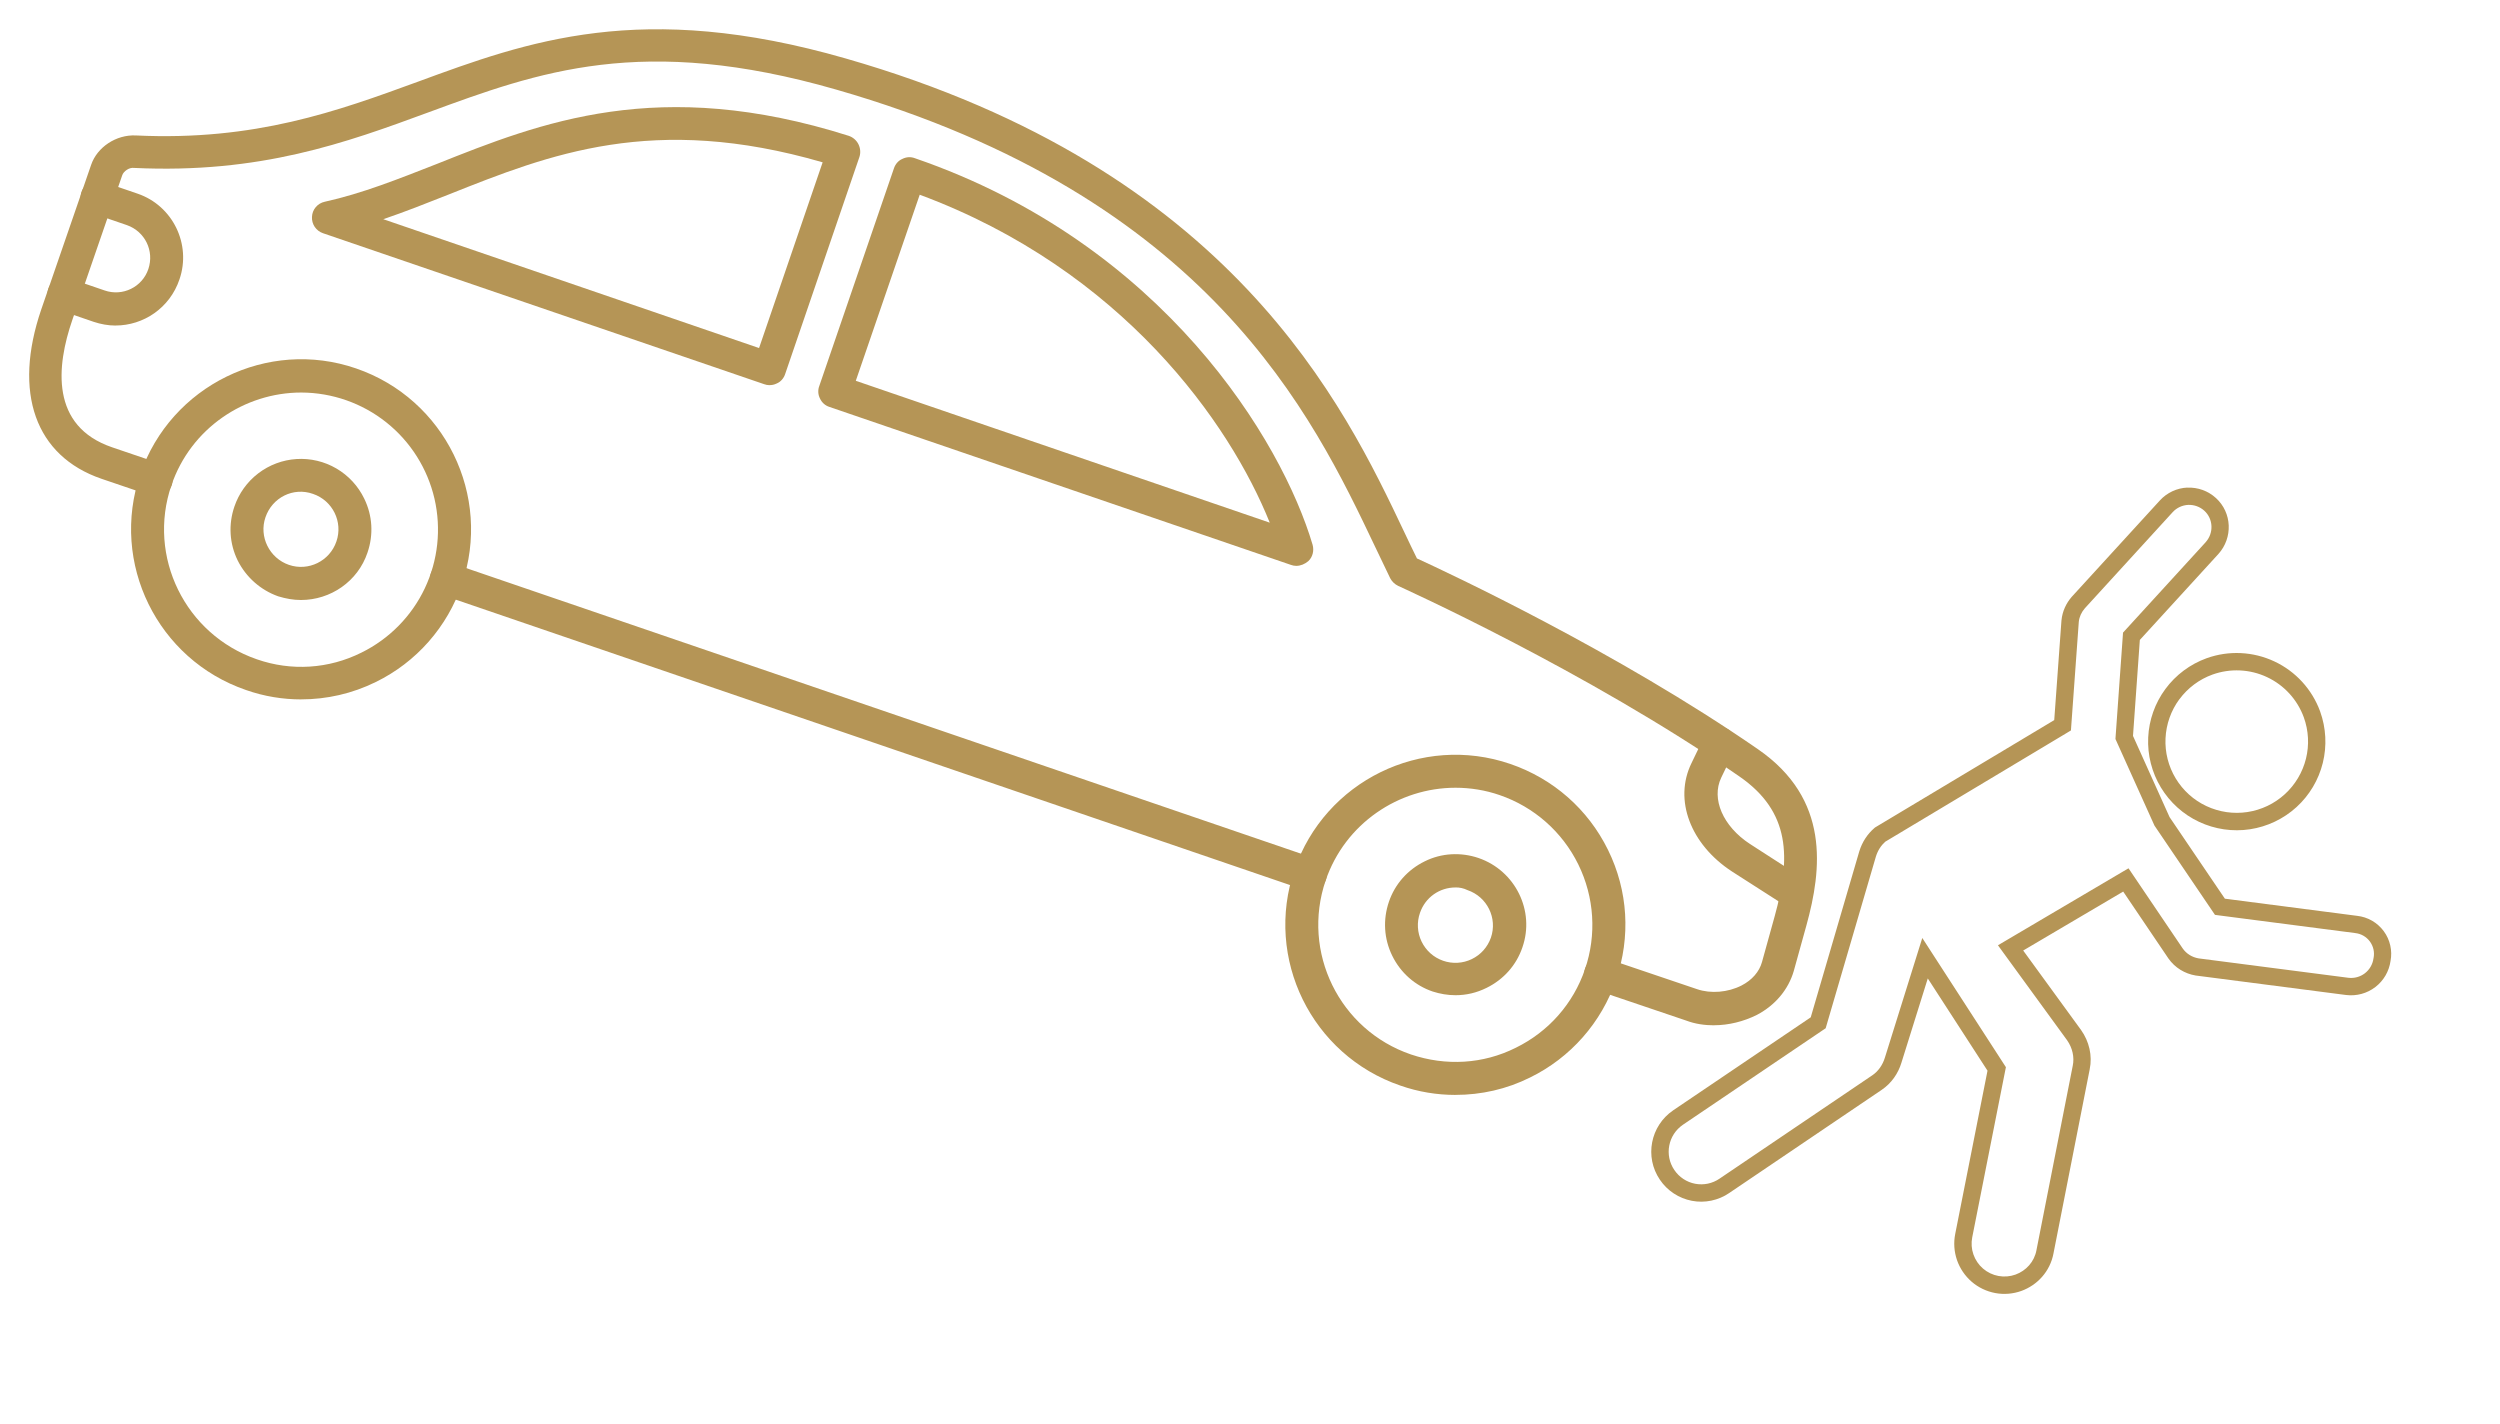
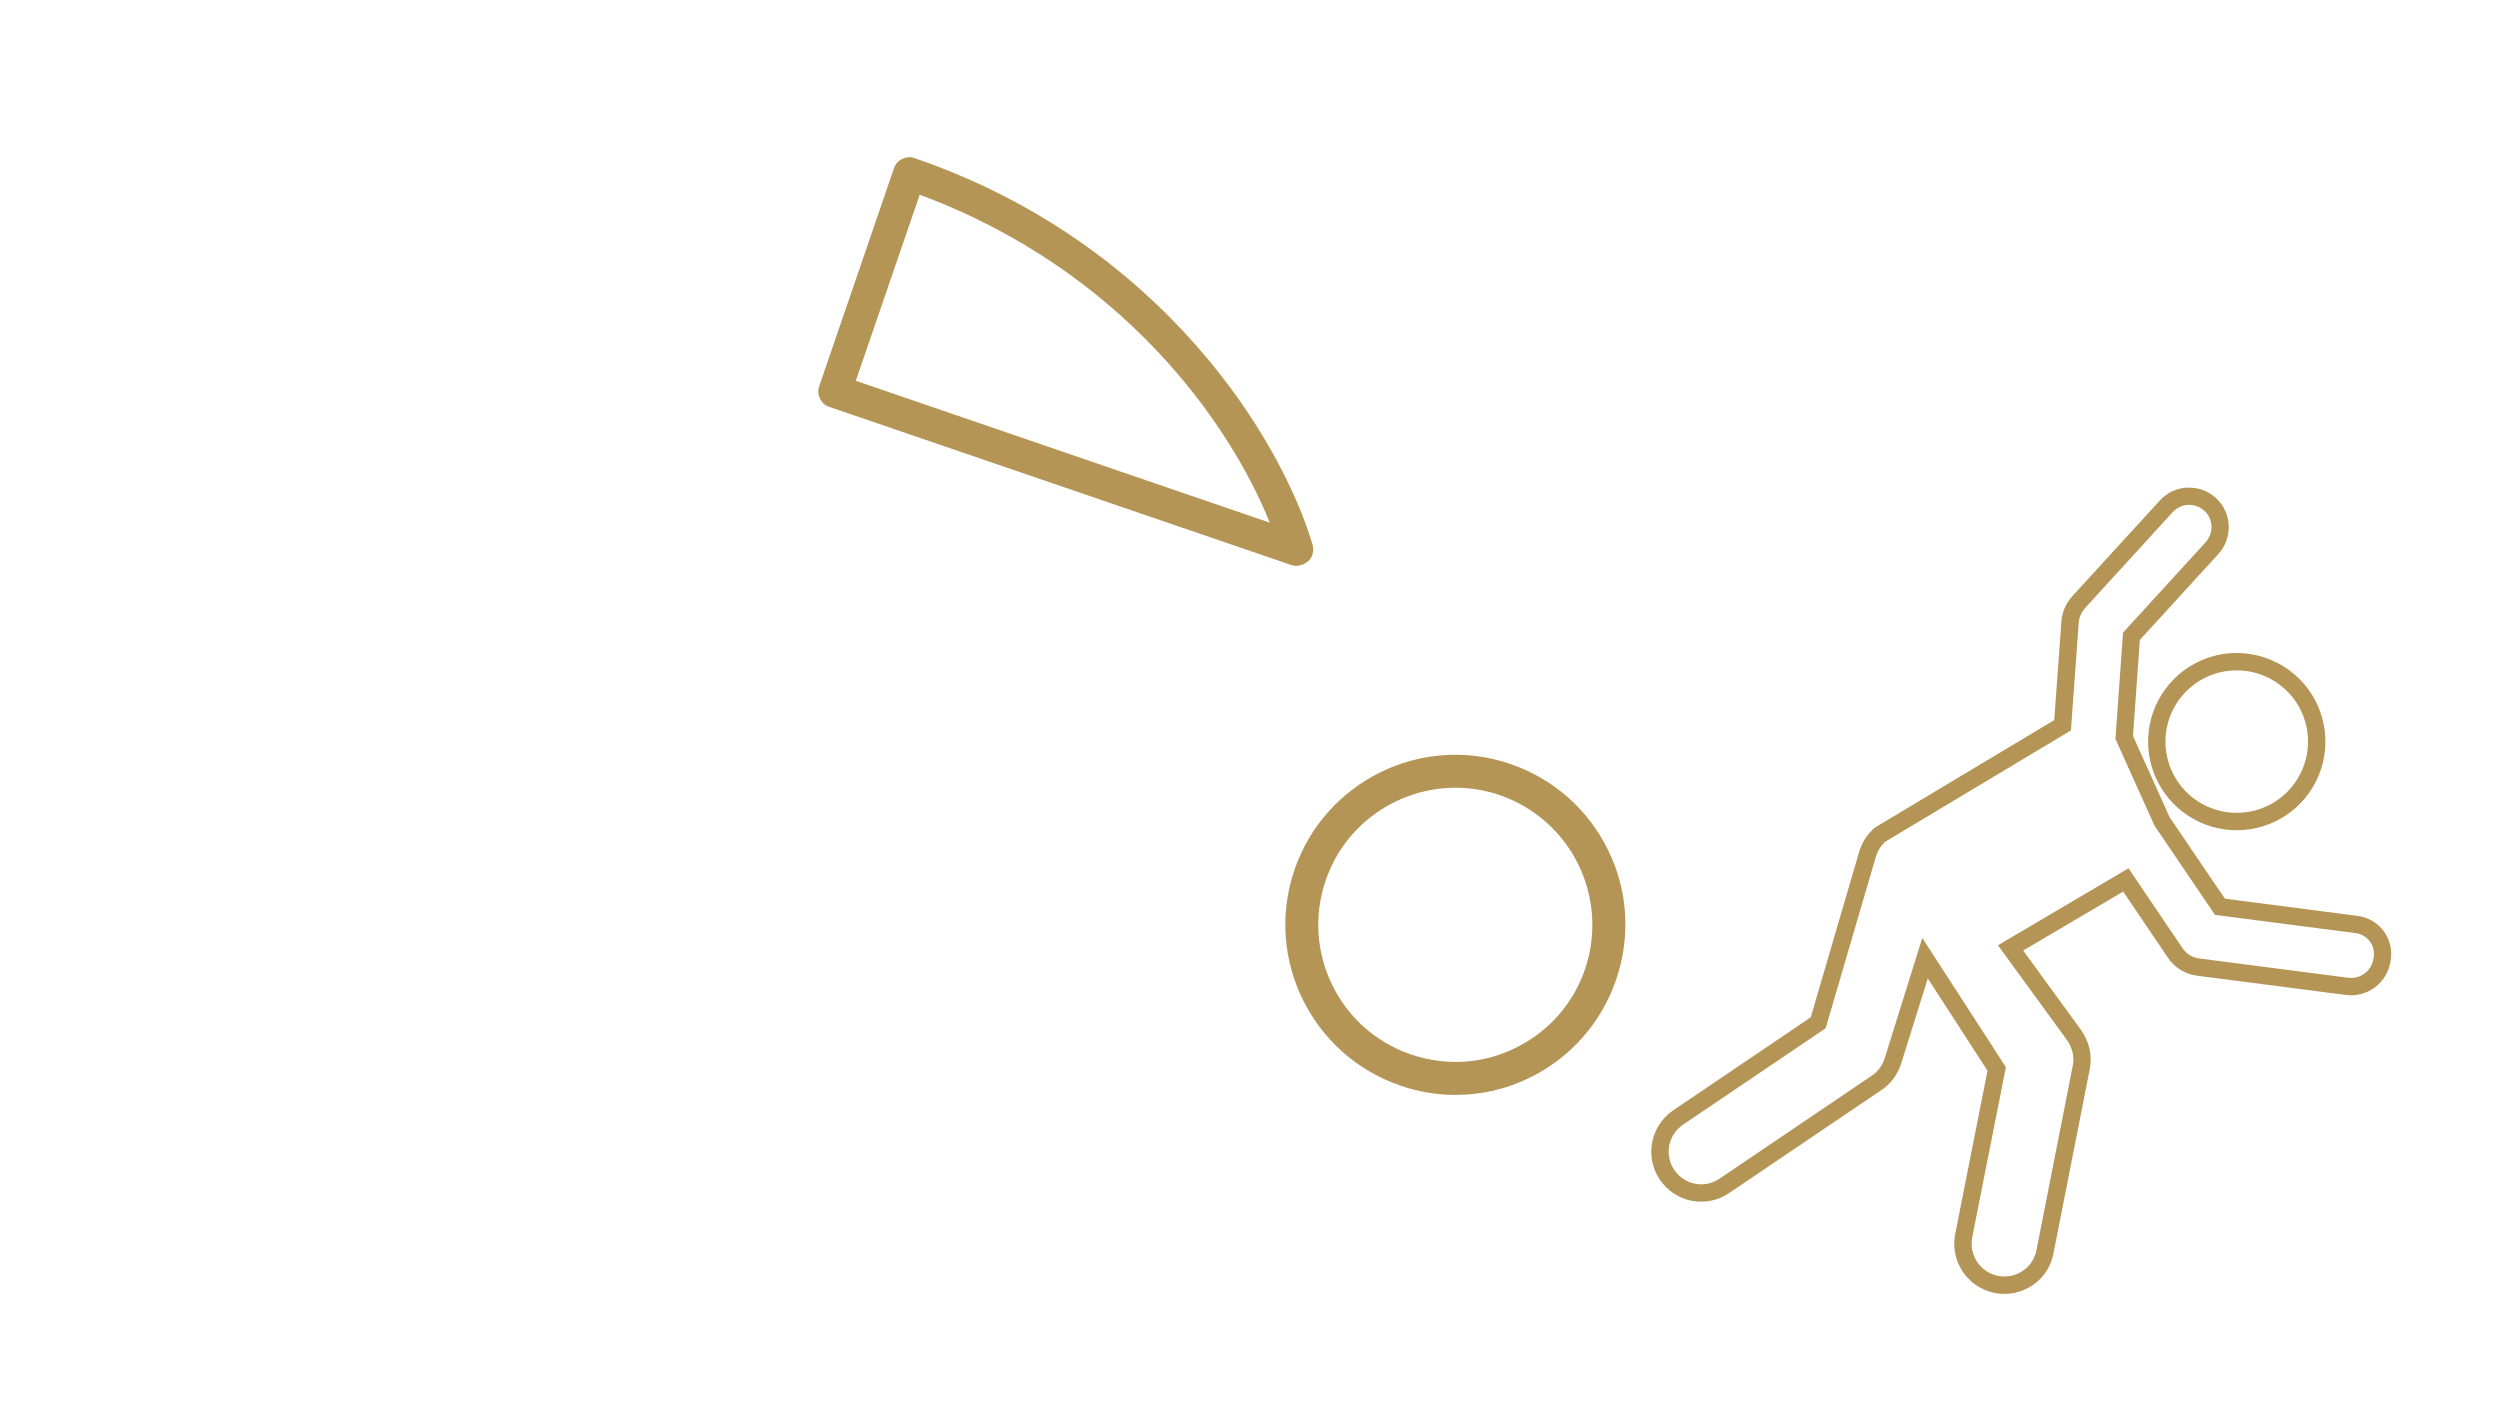
<svg xmlns="http://www.w3.org/2000/svg" fill="none" height="41" viewBox="0 0 72 41" width="72">
  <g fill="#b59556">
    <path clip-rule="evenodd" d="m62.998 14.042c-.302.013-.587.146-.792.369l-0.0 0-2.534 2.771-.004.004c-.161.185-.272.418-.297.677l-.001.006-.208 2.87-5.145 3.083-.018.011-.016.014c-.201.173-.353.402-.437.677l-.001.003-1.396 4.772-3.961 2.678-.001.001c-.655.447-.83 1.34-.382 1.998.106.157.241.291.399.395.158.104.335.176.521.212s.377.034.562-.005c.185-.039.36-.113.516-.22l.001-.001 4.387-2.968 0-0c.282-.19.477-.472.571-.786l.758-2.424 1.72 2.657-.93 4.702h-0c-.05.251-.032.51.051.752.084.242.23.457.423.624.194.167.428.279.68.326s.511.025.751-.061l0-0c.458-.166.826-.558.925-1.079l0-.001 1.043-5.301 0-.002c.083-.396-.018-.804-.244-1.125h0l-.002-.003-1.669-2.293 2.88-1.698 1.299 1.922.002.003c.189.27.472.44.786.493v0l.01.001 4.322.56.001 0c.3.037.603-.045.843-.23.238-.183.394-.452.436-.749.028-.148.026-.299-.007-.446-.033-.149-.097-.29-.188-.413s-.206-.226-.338-.302c-.132-.076-.278-.123-.428-.14l-3.81-.494-1.593-2.35-1.053-2.338.197-2.764 2.262-2.475.001-.001c.419-.464.397-1.188-.074-1.613-.224-.204-.519-.31-.821-.297zm-.424.707 0-0c.115-.125.276-.2.446-.208.17-.007.337.053.463.167l.001.001c.259.234.278.641.038.907l-0.0.001-2.32 2.538-.059.064-.006.087-.208 2.914-.004.063.026.058 1.088 2.415.009.02.012.018 1.668 2.461.063.093.112.015 3.924.509v0l.005.001c.083.009.163.035.236.077.072.042.135.098.185.165.049.067.084.144.103.226.018.081.019.166.003.248l-.002.007-.001.007c-.023.169-.112.323-.247.427-.135.104-.306.151-.476.13l-.001-0-4.315-.559c-.186-.033-.346-.131-.454-.284l-1.43-2.115-.132-.195-.203.119-3.32 1.958-.237.14.162.223 1.83 2.513c.153.218.214.487.162.734l-.001.004-1.044 5.306-0.0.002c-.063.336-.3.592-.603.702-.157.057-.327.07-.491.04-.165-.03-.318-.104-.445-.213-.127-.109-.222-.25-.277-.408-.055-.158-.066-.328-.034-.492l.95-4.801.02-.099-.055-.085-2.064-3.189-.289-.447-.159.508-.917 2.934-.001.003c-.064.213-.192.396-.371.516l-.001 0-4.389 2.969-.001.001c-.102.07-.216.118-.337.144-.121.025-.245.026-.366.003s-.236-.07-.339-.138c-.103-.068-.191-.155-.26-.258l-.001-.001c-.291-.427-.18-1.01.249-1.303l0-0 4.035-2.728.075-.05.025-.086 1.421-4.857c.055-.178.149-.322.27-.43l5.237-3.138.111-.067.009-.13.217-2.996c.014-.143.076-.278.174-.391zm.977 4.208c-.475.172-.888.48-1.188.887-.3.406-.472.893-.495 1.397-.023.504.104 1.004.365 1.437.261.432.644.778 1.101.992s.968.289 1.467.213c.499-.076.965-.298 1.338-.638s.637-.784.758-1.274c.121-.49.094-1.006-.077-1.48l-0-.001c-.232-.636-.705-1.154-1.318-1.441-.613-.287-1.314-.321-1.951-.092zm-.785 1.183c.241-.327.573-.575.955-.713.512-.183 1.077-.157 1.569.074.493.231.874.648 1.06 1.159.138.382.16.796.062 1.19-.098.394-.31.751-.61 1.024-.3.274-.675.452-1.076.513-.402.061-.812.001-1.18-.171s-.676-.45-.886-.798c-.21-.348-.312-.75-.293-1.155s.157-.797.398-1.124z" fill-rule="evenodd" />
    <path d="m37.33 16.297c-.048 0-.106-.01-.154-.029l-13.29-4.549c-.059-.019-.114-.05-.161-.092-.046-.042-.084-.092-.109-.149-.029-.056-.046-.118-.049-.181-.003-.063.007-.126.03-.185l2.149-6.265c.038-.116.125-.222.241-.27.116-.058.241-.067.366-.019 7.17 2.467 10.573 8.163 11.45 11.132.048.173 0 .357-.125.472-.106.087-.222.135-.347.135zm-12.683-5.33 11.922 4.086c-1.147-2.862-4.241-7.276-10.081-9.445zm17.271 20.567c-.53 0-1.07-.087-1.59-.27-2.554-.877-3.922-3.662-3.046-6.216s3.662-3.922 6.216-3.046c1.234.424 2.236 1.301 2.814 2.477.578 1.176.655 2.506.231 3.739-.207.609-.533 1.171-.958 1.654-.425.483-.941.877-1.519 1.16-.675.337-1.407.501-2.149.501zm0-8.847c-1.638 0-3.18 1.031-3.739 2.67-.704 2.062.395 4.308 2.458 5.012 1.002.337 2.072.28 3.017-.193.945-.463 1.658-1.272 1.995-2.265.338-.991.268-2.074-.193-3.014-.461-.94-1.275-1.658-2.265-1.998-.414-.144-.848-.212-1.272-.212z" />
-     <path d="m41.917 28.662c-.222 0-.443-.038-.655-.106-.511-.173-.925-.54-1.166-1.031-.241-.492-.27-1.041-.096-1.552.173-.511.54-.925 1.031-1.166.482-.241 1.041-.27 1.552-.096 1.06.366 1.629 1.523 1.262 2.573-.173.511-.54.925-1.031 1.166-.289.144-.588.212-.896.212zm0-3.103c-.453 0-.867.28-1.022.732-.047.134-.067.276-.059.418.008.142.044.281.106.409.062.128.148.242.254.337s.23.167.364.214c.134.047.276.067.418.059.142-.008.281-.044.409-.106.128-.062.243-.148.337-.254s.167-.23.214-.364c.193-.559-.106-1.176-.675-1.369-.108-.053-.227-.079-.347-.077zm-33.241-5.416c-.53 0-1.07-.087-1.59-.27-2.554-.877-3.923-3.662-3.046-6.216s3.672-3.923 6.216-3.046c2.554.877 3.922 3.662 3.046 6.216-.207.609-.533 1.171-.958 1.654s-.941.877-1.519 1.16c-.684.337-1.417.501-2.149.501zm0-8.838c-1.638 0-3.18 1.031-3.739 2.67-.704 2.053.395 4.298 2.458 5.012.993.347 2.072.28 3.017-.193.799-.394 1.441-1.046 1.822-1.85.381-.805.479-1.714.279-2.582-.201-.867-.689-1.641-1.385-2.196-.696-.555-1.56-.858-2.45-.861z" />
-     <path d="m8.667 17.28c-.222 0-.434-.039-.655-.106-.507-.18-.925-.55-1.166-1.031-.241-.491-.27-1.041-.096-1.552.129-.381.368-.714.687-.958.319-.244.704-.388 1.105-.413.401-.025.8.07 1.147.273.347.203.625.504.8.866.241.492.27 1.041.096 1.552-.28.839-1.07 1.369-1.918 1.369zm-.347-1.012c.559.193 1.176-.106 1.369-.675.193-.559-.106-1.176-.675-1.369-.569-.202-1.176.106-1.369.675-.193.559.116 1.176.675 1.369zm13.84-5.175c-.048 0-.106-.01-.154-.029l-12.703-4.347c-.097-.033-.181-.097-.239-.182-.057-.085-.085-.187-.079-.29.004-.103.042-.201.109-.28s.157-.133.257-.154c1.089-.241 2.12-.655 3.229-1.089 2.997-1.195 6.39-2.544 11.864-.81.121.041.221.127.278.24s.069.245.03.367l-2.14 6.255c-.038.116-.125.222-.241.27-.077.038-.145.048-.212.048zm-11.122-4.78 10.823 3.711 1.831-5.349c-4.877-1.417-7.864-.231-10.765.925-.636.251-1.262.501-1.889.713zm40.7 19.892c-.077 0-.154-.019-.222-.058l-1.638-1.05c-1.195-.781-1.677-2.062-1.166-3.113l.376-.781c.056-.113.154-.199.273-.24s.249-.035.363.019c.231.116.337.395.222.636l-.376.781c-.289.607.048 1.397.829 1.908l1.571 1.012c.212.145.299.443.164.655-.087.145-.231.231-.395.231zm-14.004-.54c-.048 0-.106-.01-.154-.029l-24.875-8.51c-.119-.043-.217-.13-.273-.243-.056-.113-.065-.244-.026-.364.087-.251.357-.376.607-.299l24.875 8.51c.251.087.376.357.299.607-.068.212-.26.328-.453.328z" />
-     <path d="m49.367 29.529c-.27 0-.549-.039-.8-.135l-2.621-.887c-.119-.043-.217-.13-.273-.243-.056-.113-.065-.244-.026-.364.087-.251.357-.376.607-.299l2.621.887c.395.135.887.096 1.282-.106.299-.154.511-.395.588-.675l.366-1.32c.463-1.677.463-3.007-1.022-4.029-4.404-3.046-9.763-5.455-9.821-5.484-.099-.047-.18-.125-.231-.222-.135-.28-.28-.578-.434-.906-1.793-3.768-4.79-10.081-15.517-13.165-5.59-1.61-8.578-.511-11.748.655-2.38.877-4.848 1.773-8.481 1.6-.135-.019-.299.096-.337.212l-1.436 4.163c-.463 1.34-.636 3.065 1.147 3.672l1.417.482c.251.087.376.357.299.607-.087.251-.357.376-.607.299l-1.417-.482c-1.908-.655-2.554-2.477-1.735-4.877l1.436-4.163c.173-.511.723-.877 1.291-.848 3.431.164 5.812-.704 8.105-1.542 3.171-1.166 6.448-2.371 12.336-.675 11.122 3.19 14.36 9.994 16.095 13.657.125.26.241.511.357.742.925.424 5.763 2.689 9.821 5.494 2.082 1.436 1.841 3.46 1.397 5.069l-.366 1.32c-.154.53-.53.983-1.06 1.262-.386.193-.819.299-1.234.299z" />
-     <path d="m3.328 9.376c-.212 0-.424-.039-.626-.106l-1.012-.347c-.119-.042-.217-.13-.273-.243s-.065-.244-.026-.364c.087-.251.357-.376.607-.299l1.012.347c.52.183 1.089-.096 1.263-.617s-.096-1.079-.617-1.263l-1.012-.347c-.119-.042-.217-.13-.273-.243s-.065-.244-.026-.364c.087-.251.357-.376.607-.299l1.012.347c1.012.347 1.552 1.455 1.205 2.467-.279.829-1.041 1.33-1.841 1.33z" />
  </g>
</svg>